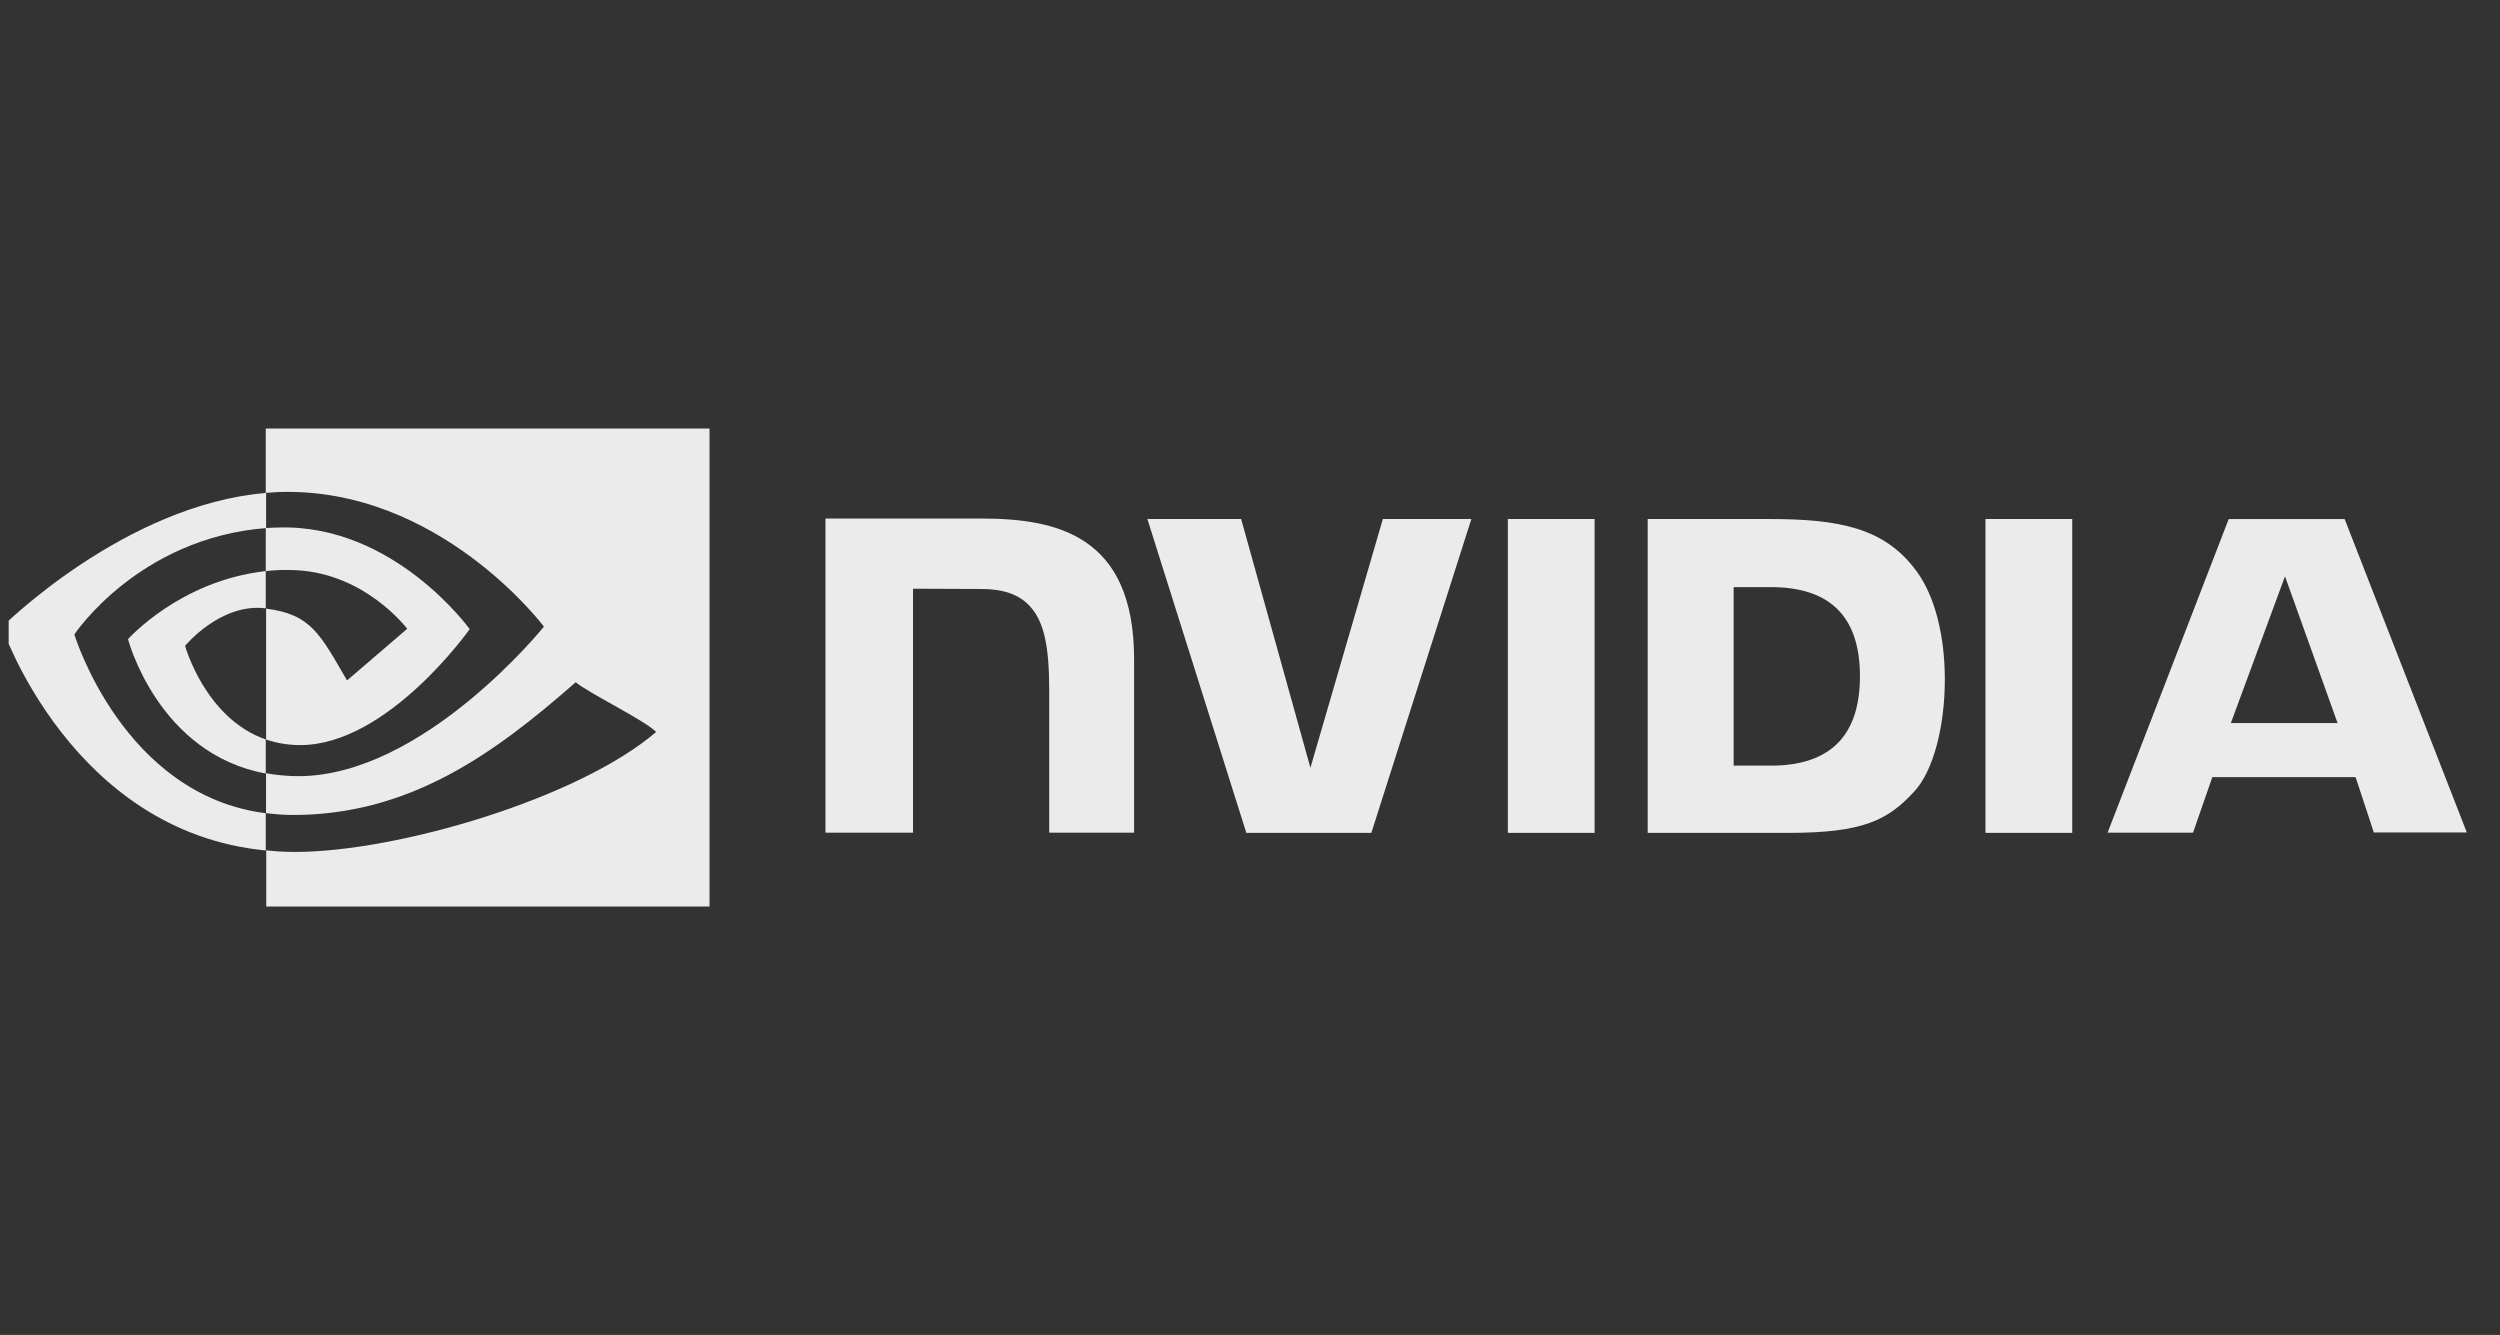
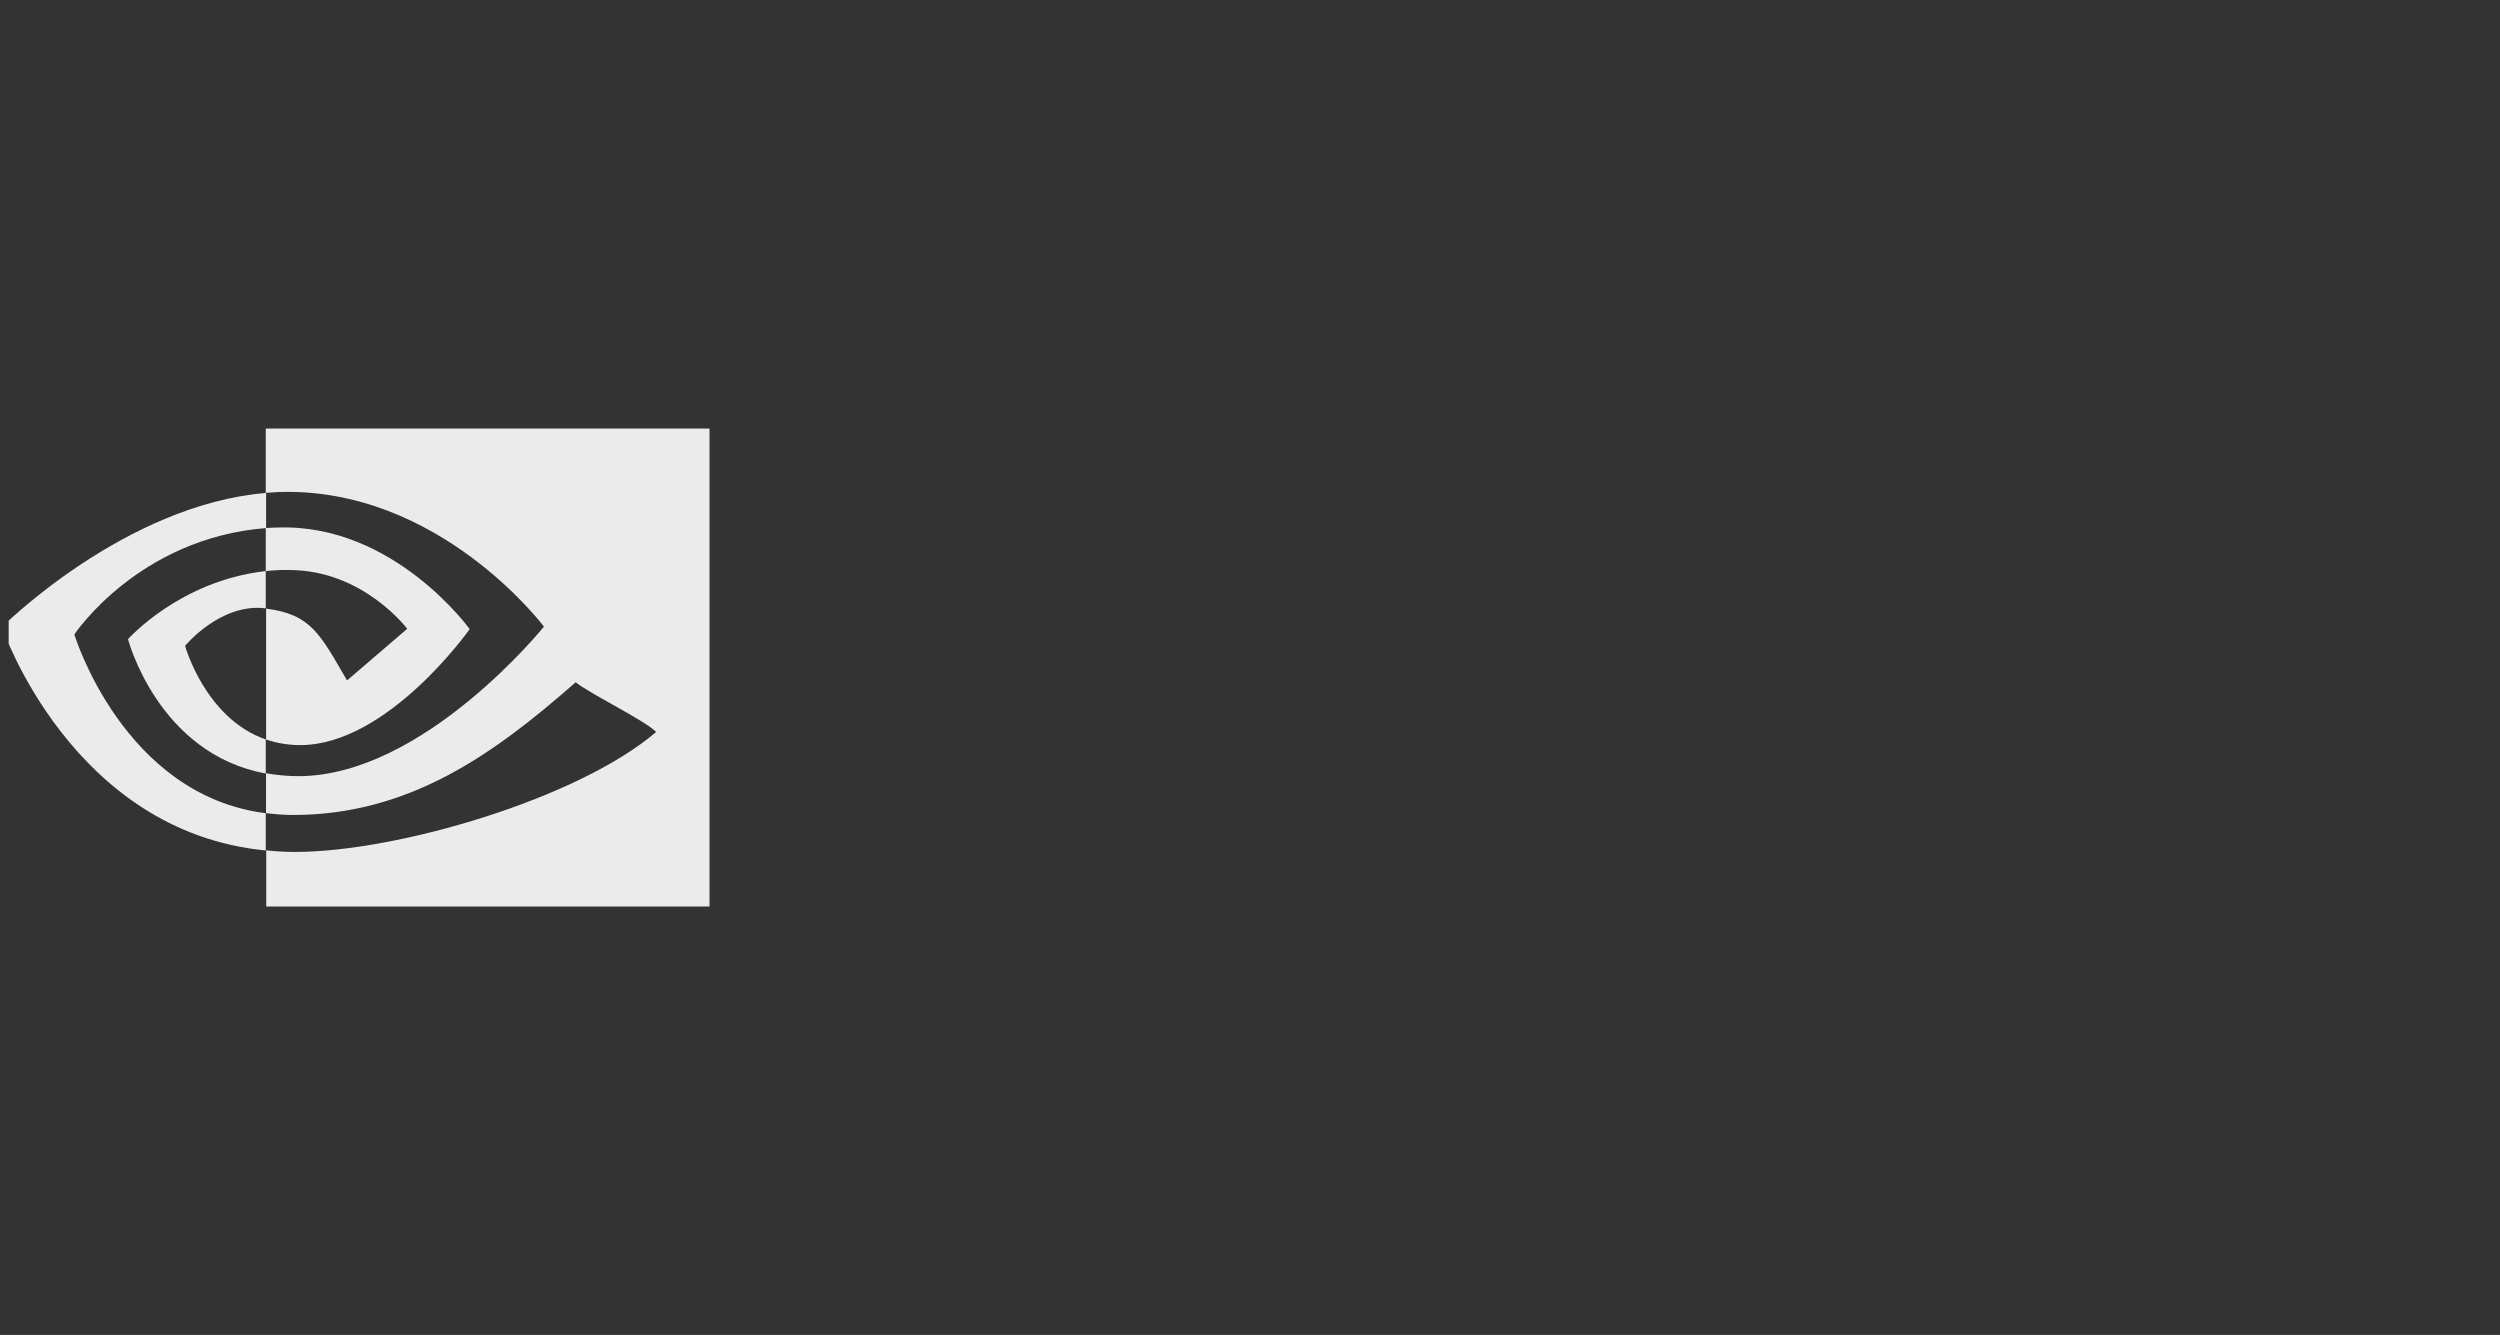
<svg xmlns="http://www.w3.org/2000/svg" width="103" height="55" viewBox="0 0 103 55" fill="none">
  <rect x="0" y="0" width="103" height="55" fill="#333333" stroke="none" />
  <g clip-path="url(#clip0_1_83)">
-     <path d="M62.123 21.384V34.315H65.697V21.384H62.123ZM34.01 21.362V34.306H37.616V24.255L40.426 24.266C41.348 24.266 41.993 24.496 42.432 24.977C43 25.59 43.227 26.588 43.227 28.398V34.306H46.725V27.161C46.725 22.054 43.537 21.364 40.426 21.364H34.01V21.362ZM67.885 21.384V34.315H73.678C76.77 34.315 77.777 33.79 78.861 32.617C79.634 31.796 80.127 29.975 80.127 27.993C80.127 26.172 79.709 24.55 78.968 23.544C77.659 21.736 75.75 21.384 72.896 21.384H67.885ZM71.426 24.189H72.96C75.193 24.189 76.63 25.209 76.63 27.861C76.63 30.514 75.193 31.544 72.96 31.544H71.426V24.189ZM56.973 21.384L53.989 31.632L51.135 21.384H47.272L51.349 34.315H56.499L60.62 21.384H56.971H56.973ZM81.802 34.315H85.376V21.384H81.802V34.315ZM91.823 21.384L86.833 34.306H90.353L91.148 32.017H97.05L97.802 34.297H101.633L96.6 21.386H91.825L91.823 21.384ZM94.141 23.741L96.309 29.791H91.911L94.143 23.741H94.141Z" fill="#EBEBEB" />
    <path d="M10.95 23.533V21.756C11.121 21.745 11.293 21.734 11.466 21.734C16.231 21.581 19.352 25.92 19.352 25.92C19.352 25.92 15.982 30.698 12.368 30.698C11.886 30.698 11.412 30.621 10.963 30.468V25.076C12.818 25.305 13.195 26.139 14.298 28.034L16.777 25.907C16.777 25.907 14.965 23.485 11.916 23.485C11.595 23.474 11.273 23.496 10.95 23.529M10.95 17.653V20.305L11.466 20.272C18.086 20.043 22.41 25.817 22.41 25.817C22.41 25.817 17.452 31.978 12.291 31.978C11.841 31.978 11.4 31.934 10.96 31.857V33.501C11.325 33.544 11.7 33.577 12.066 33.577C16.874 33.577 20.349 31.067 23.719 28.109C24.278 28.568 26.562 29.675 27.033 30.157C23.837 32.897 16.379 35.1 12.149 35.1C11.742 35.1 11.355 35.078 10.969 35.035V37.348H29.232V17.657H10.95V17.653ZM10.95 30.465V31.868C6.508 31.056 5.274 26.334 5.274 26.334C5.274 26.334 7.41 23.922 10.95 23.529V25.063H10.939C9.084 24.833 7.625 26.608 7.625 26.608C7.625 26.608 8.452 29.599 10.95 30.465ZM3.063 26.139C3.063 26.139 5.692 22.172 10.963 21.756V20.309C5.124 20.793 0.081 25.833 0.081 25.833C0.081 25.833 2.935 34.271 10.95 35.039V33.505C5.071 32.761 3.063 26.139 3.063 26.139Z" fill="#EBEBEB" />
  </g>
  <defs>
    <clipPath id="clip0_1_83">
      <rect width="102" height="55" fill="white" transform="translate(0.357)" />
    </clipPath>
  </defs>
</svg>